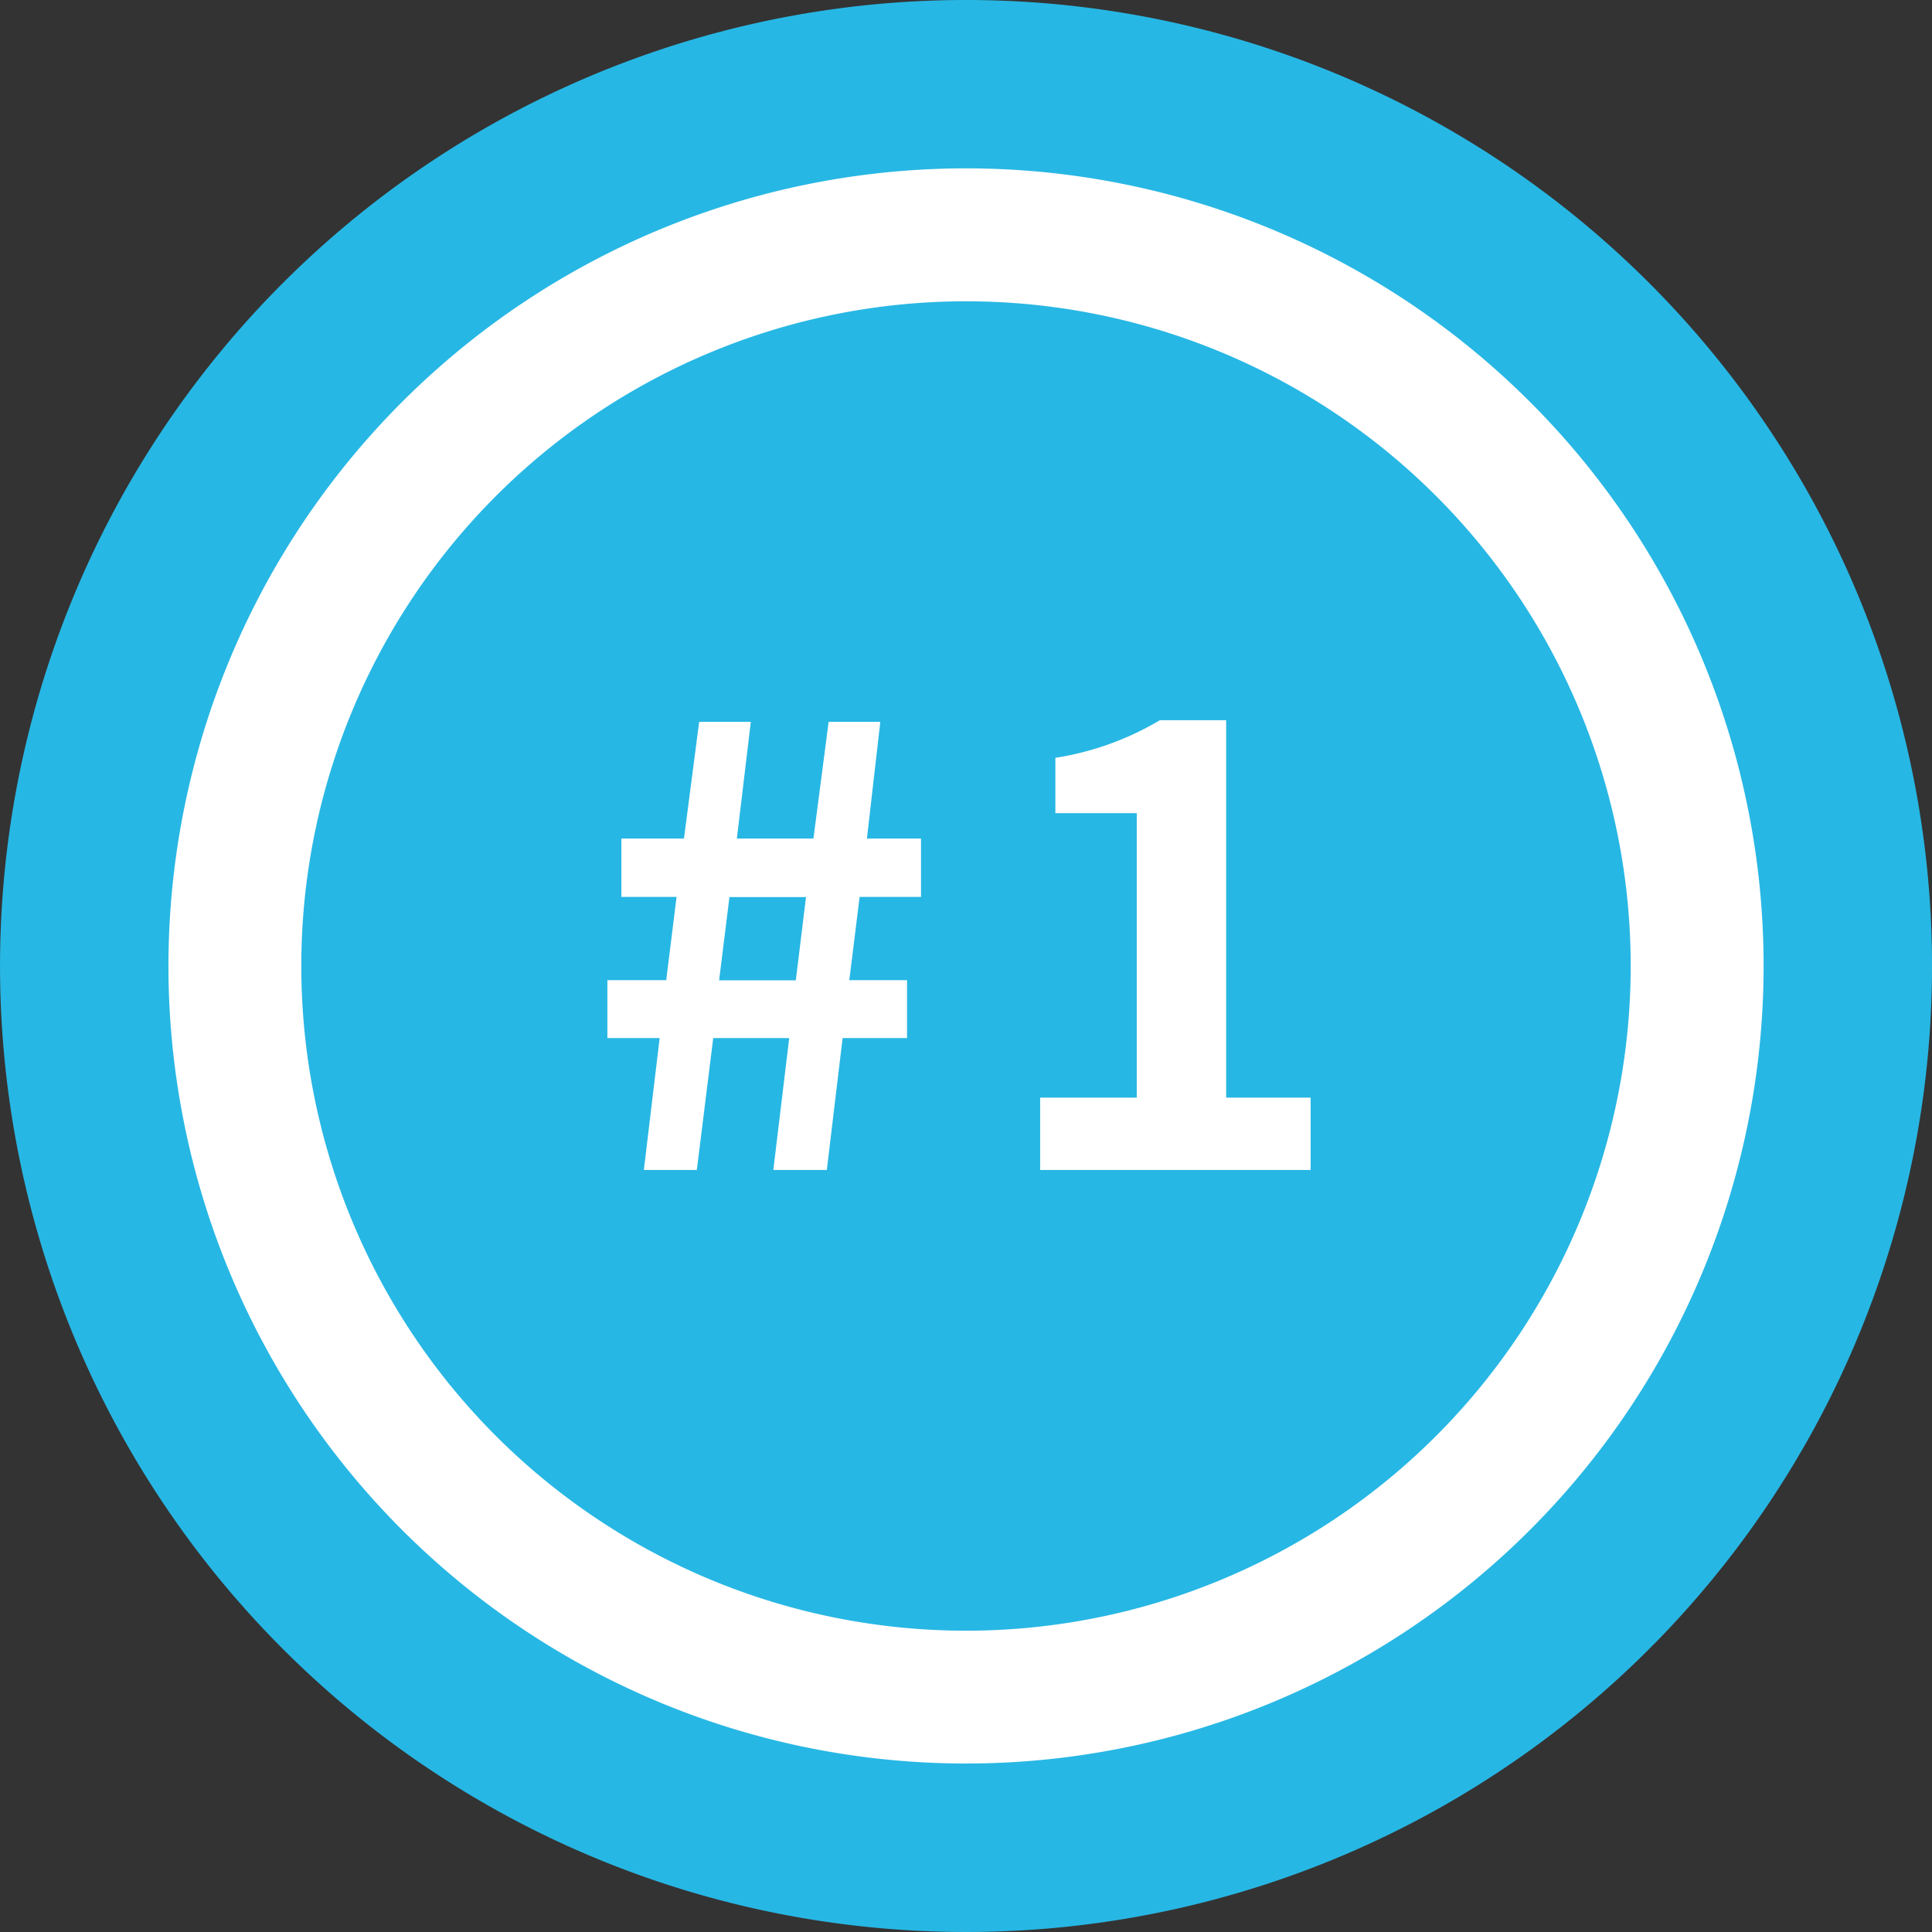
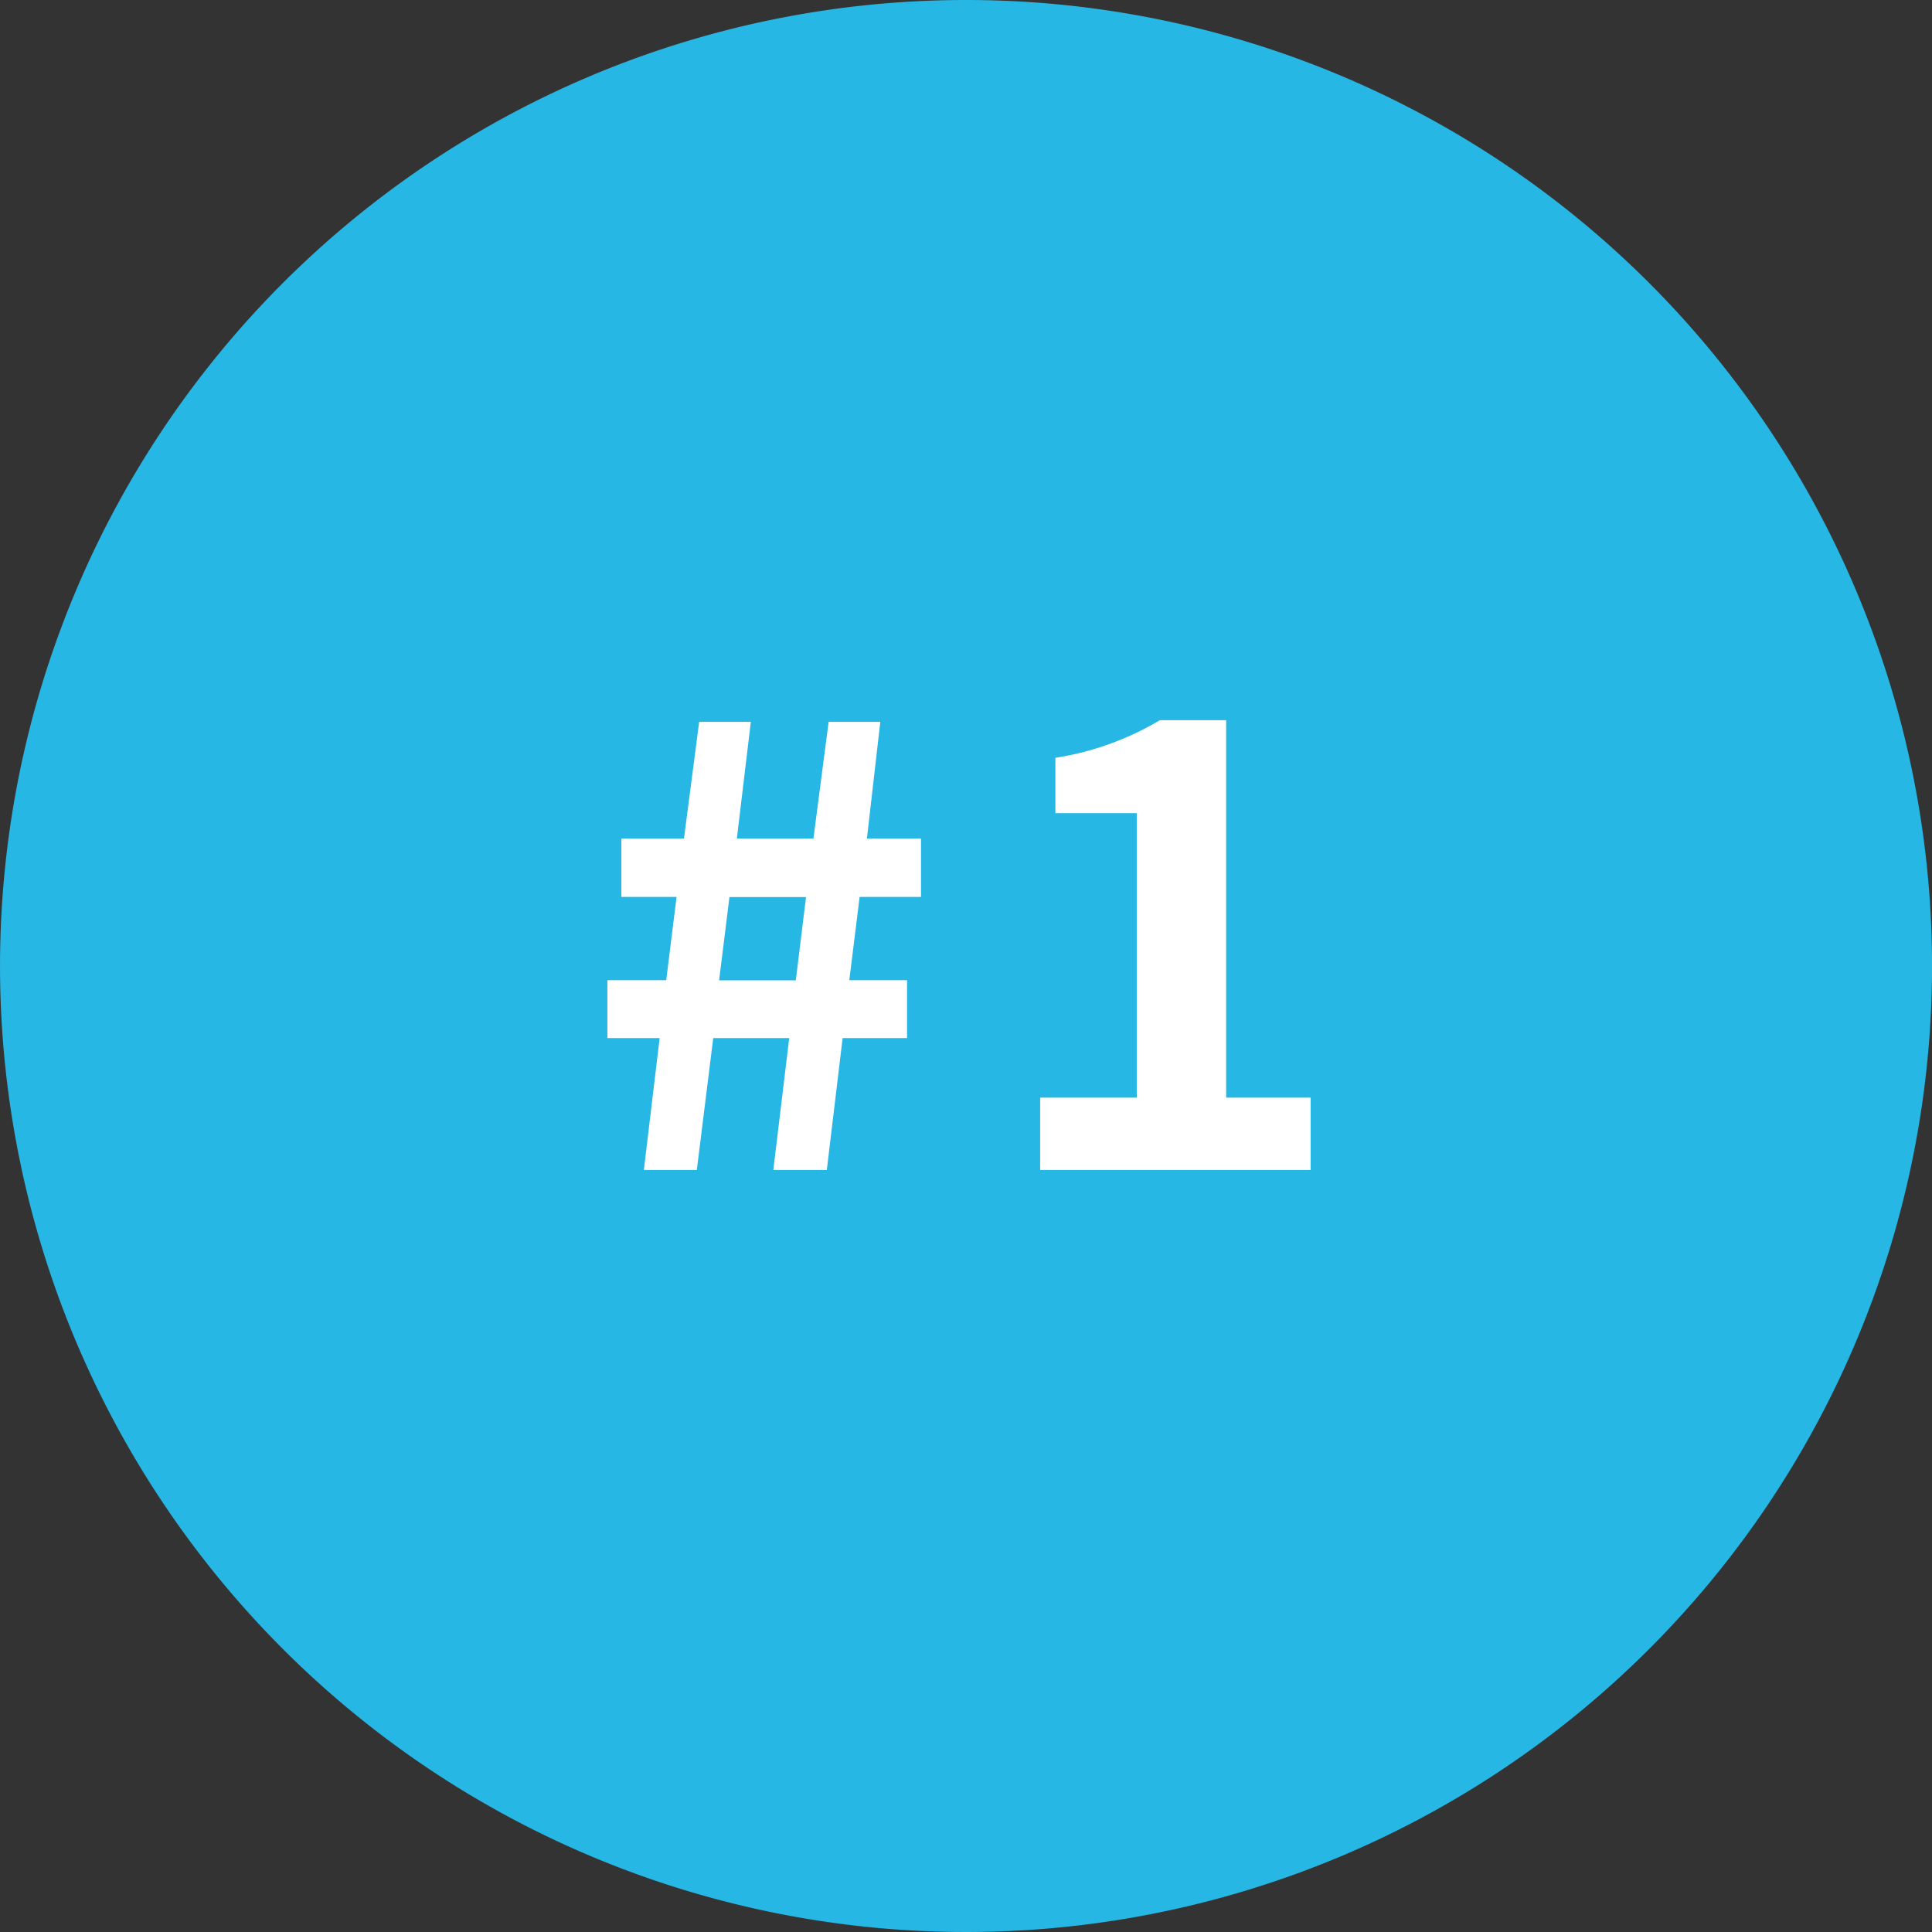
<svg xmlns="http://www.w3.org/2000/svg" width="66.75" height="66.75" viewBox="0 0 66.75 66.75">
  <rect x="0" y="0" width="66.75" height="66.75" fill="#333333" stroke="none" />
  <g id="グループ_6737" data-name="グループ 6737" transform="translate(17925 -1706)">
    <path id="パス_3592" data-name="パス 3592" d="M66.751,33.375A33.375,33.375,0,1,1,33.375,0,33.373,33.373,0,0,1,66.751,33.375" transform="translate(-17925 1706)" fill="#27b7e4" />
-     <path id="パス_3593" data-name="パス 3593" d="M61.6,34.045A27.556,27.556,0,1,1,34.046,6.487,27.552,27.552,0,0,1,61.6,34.045" transform="translate(-17925.668 1705.33)" fill="#fff" />
    <path id="パス_3594" data-name="パス 3594" d="M57.539,34.575A22.965,22.965,0,1,1,34.575,11.609,22.961,22.961,0,0,1,57.539,34.575" transform="translate(-17926.199 1704.801)" fill="#27b7e4" />
    <path id="パス_4092" data-name="パス 4092" d="M-11.13,0H-9.3l.567-4.557h2.625L-6.657,0h1.848l.546-4.557h2.226v-2H-4.032l.357-2.877h2.121v-2.016H-3.423l.462-4.032H-4.746l-.525,4.032H-7.917l.483-4.032H-9.219l-.525,4.032h-2.163v2.016H-10l-.357,2.877H-12.39v2h1.806Zm2.6-6.552.357-2.877h2.646L-5.88-6.552ZM2.562,0h9.345V-2.5H8.988V-15.54H6.7a10.08,10.08,0,0,1-3.612,1.3v1.911H5.9V-2.5H2.562Z" transform="translate(-17891.625 1746.422)" fill="#fff" />
  </g>
</svg>